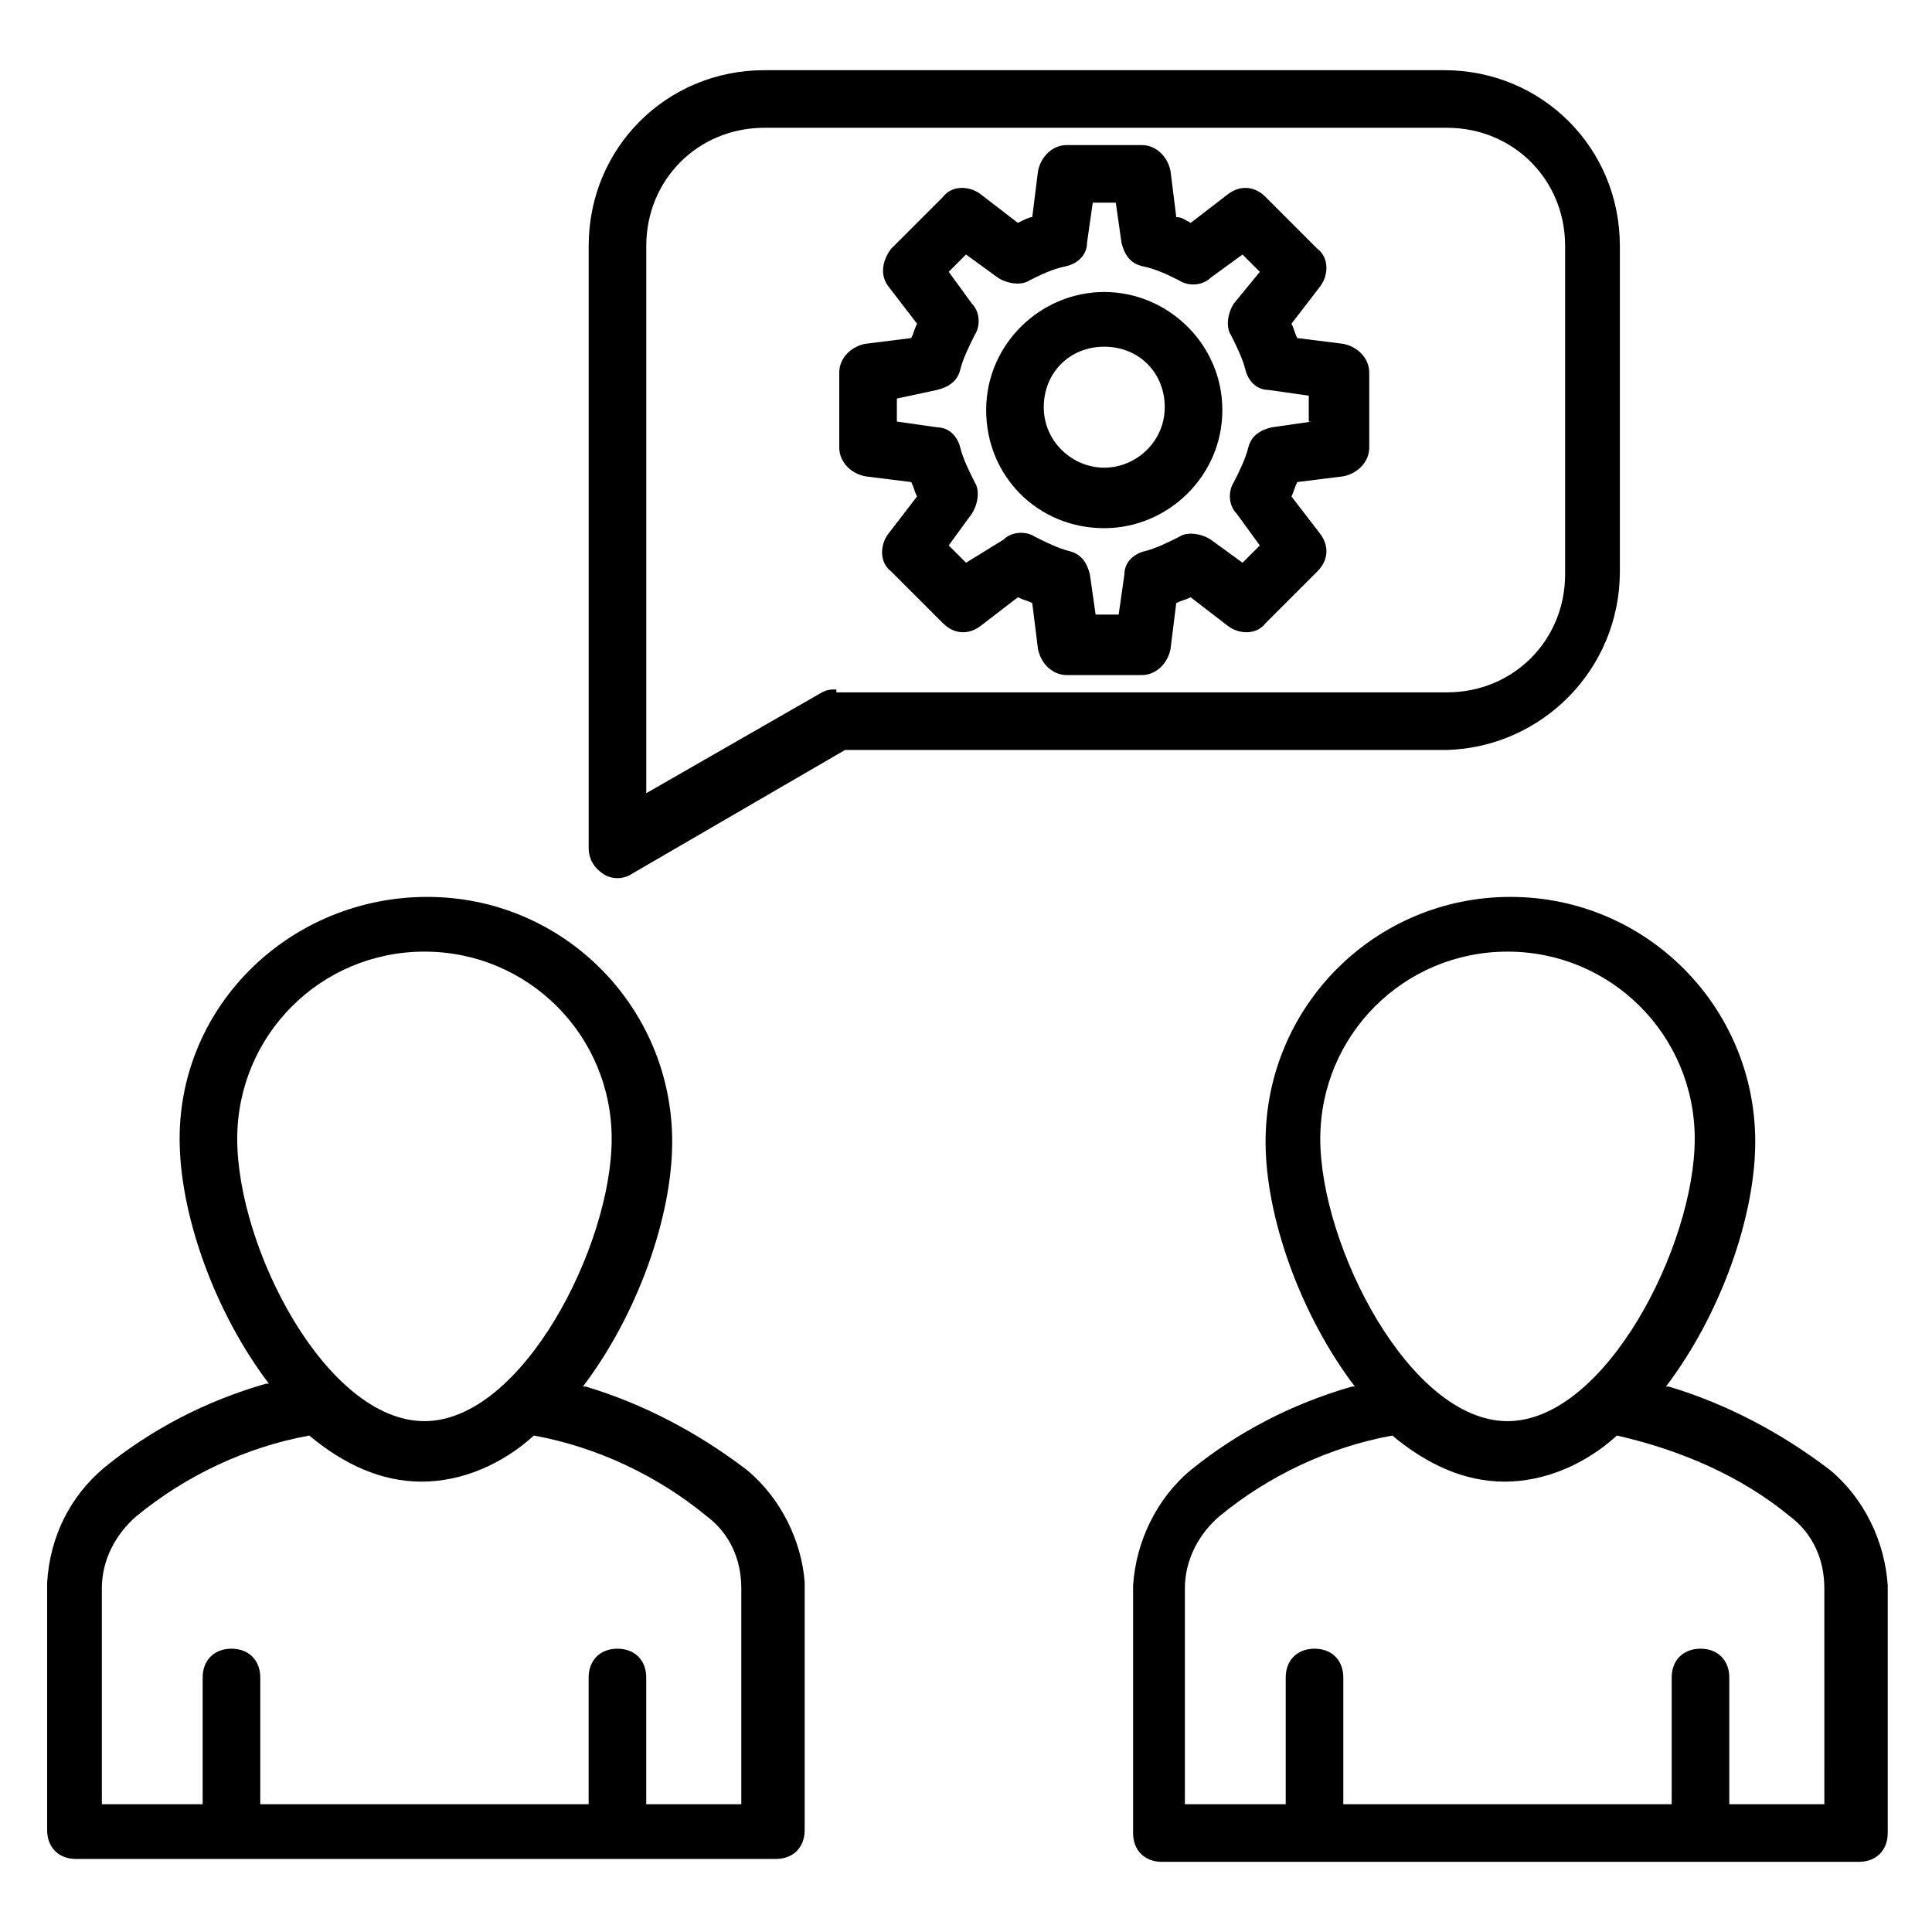
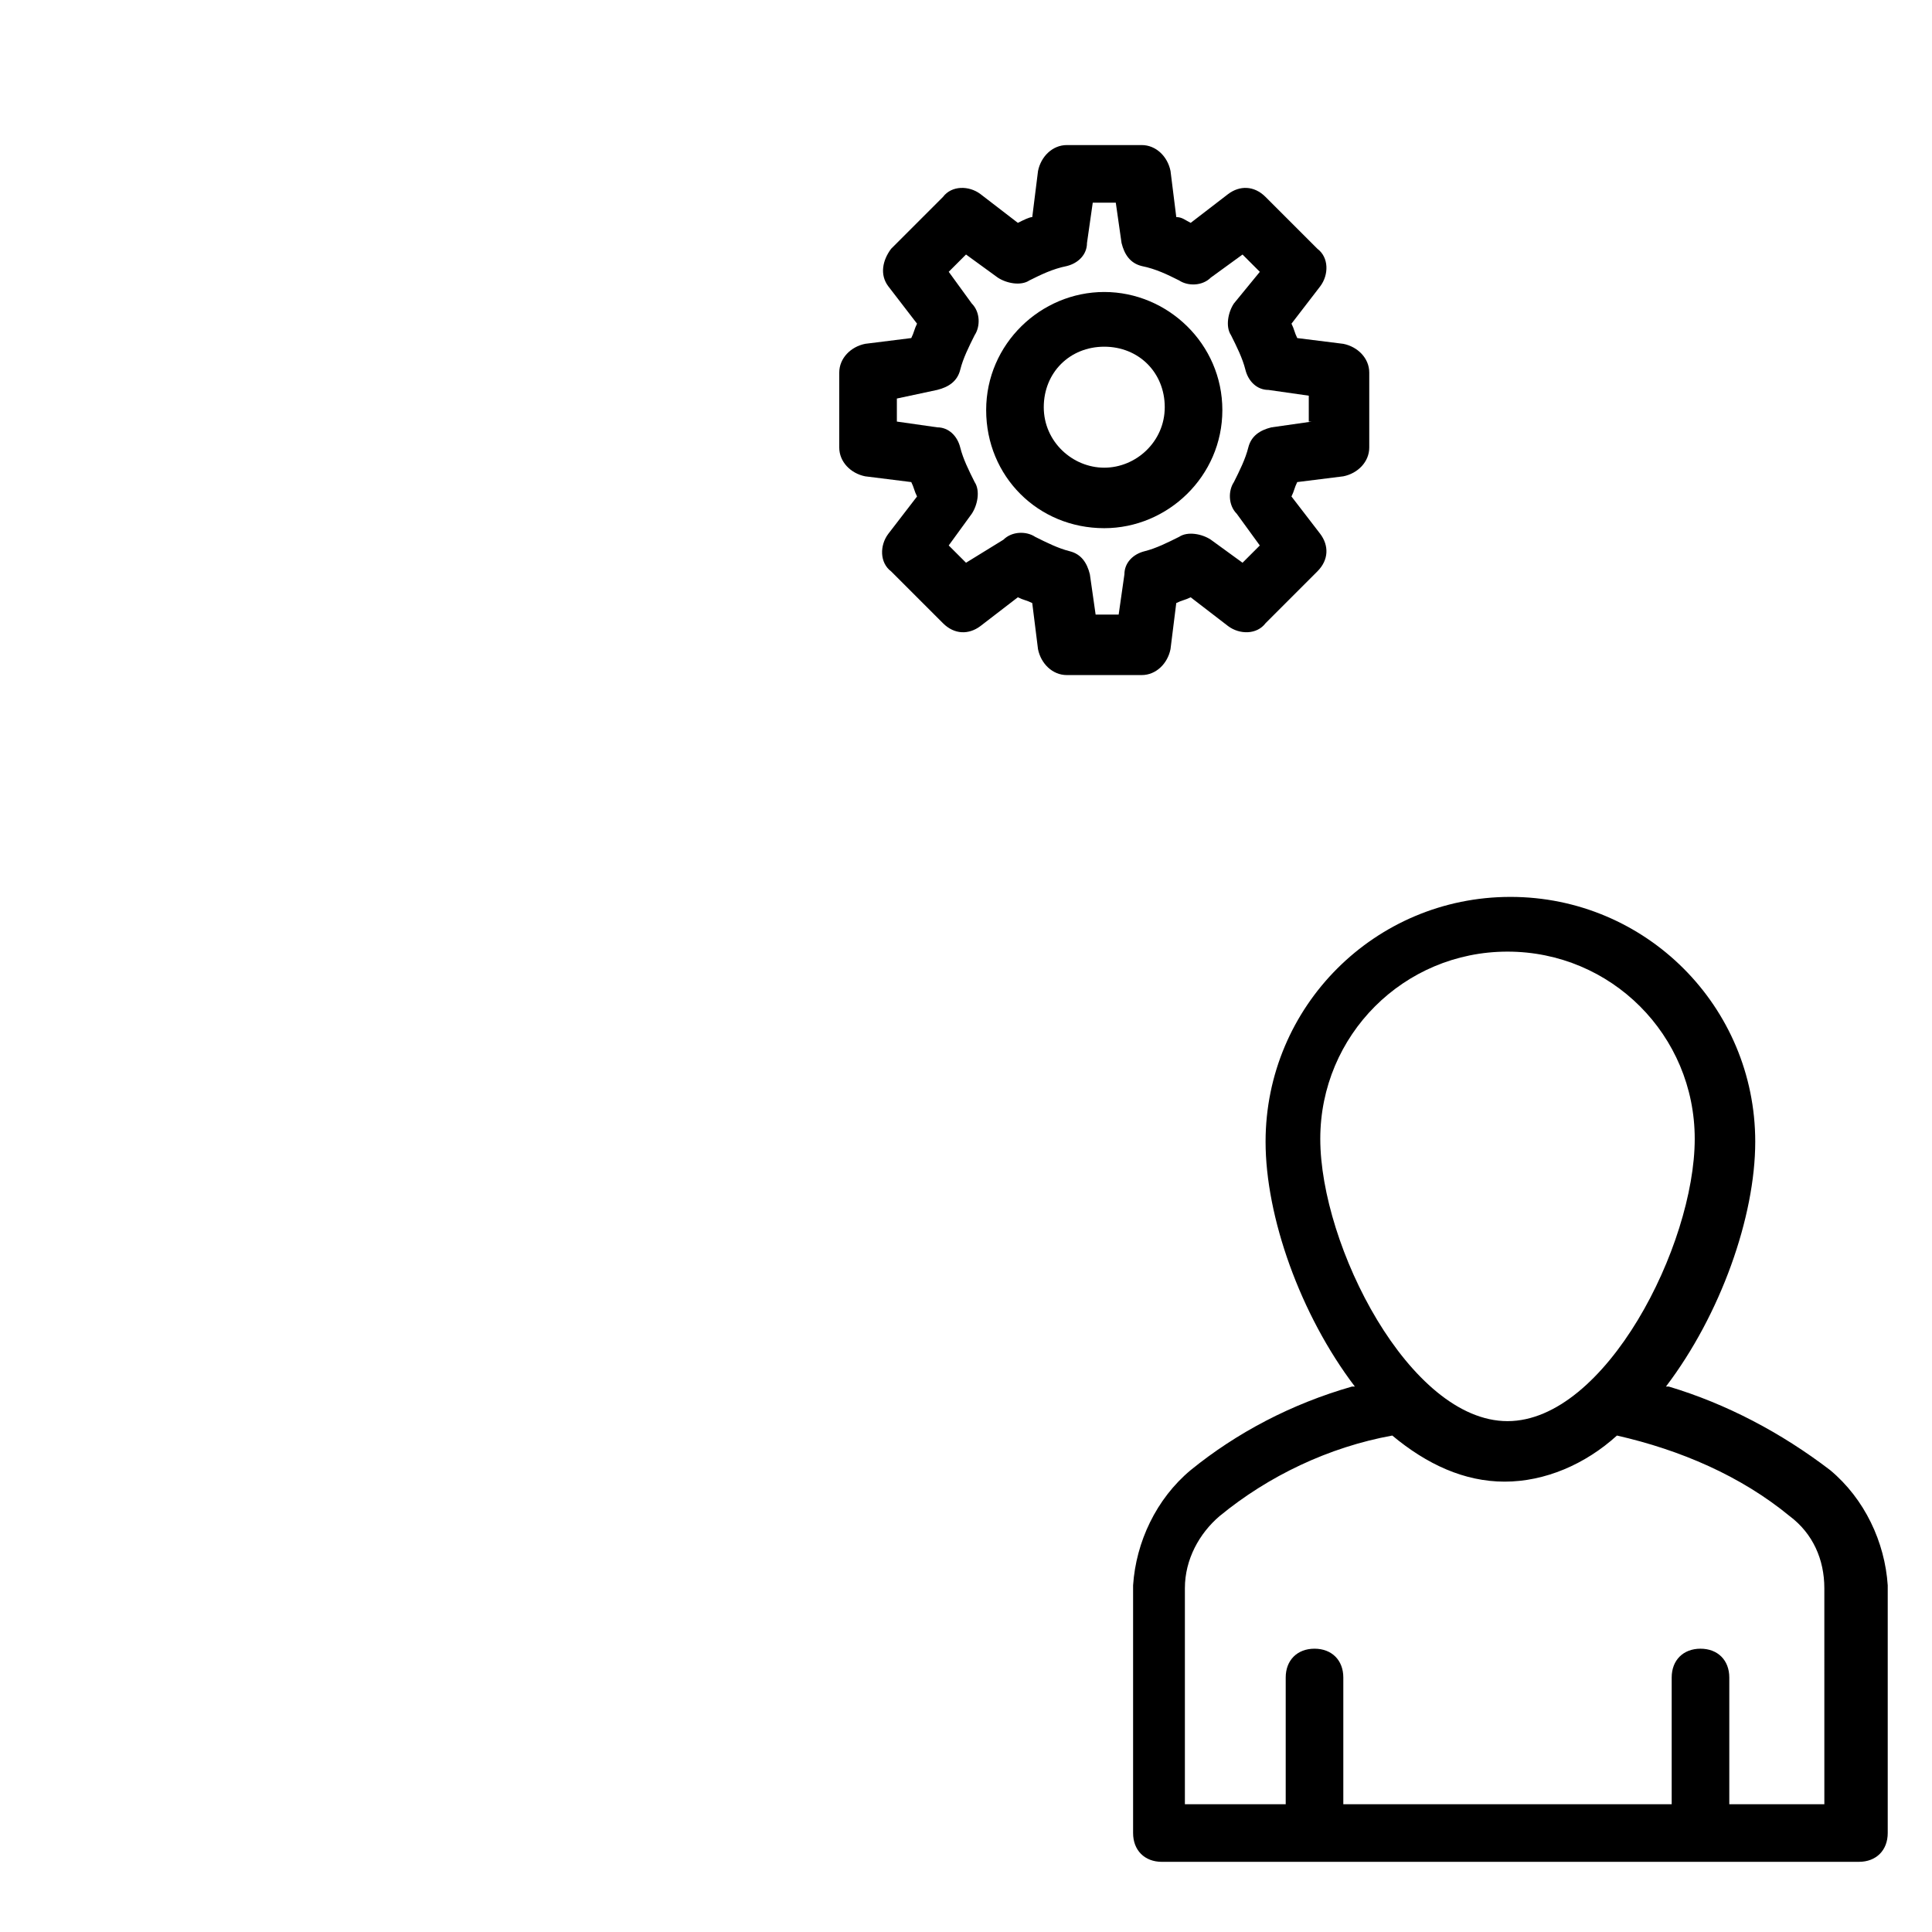
<svg xmlns="http://www.w3.org/2000/svg" fill="#000000" width="800px" height="800px" version="1.1" viewBox="144 144 512 512">
  <g>
-     <path d="m341.98 533.59c-12.977-9.922-27.48-17.559-42.746-22.137h-0.762c14.504-19.082 23.664-45.039 23.664-64.883 0-35.879-29.008-64.883-64.883-64.883-35.883-0.004-65.652 28.238-65.652 64.117 0 19.848 9.16 45.801 23.664 64.883h-0.762c-16.031 4.582-30.535 12.215-42.746 22.137-9.16 7.633-14.504 18.32-15.266 30.535v65.648c0 4.582 3.055 7.633 7.633 7.633h185.49c4.582 0 7.633-3.055 7.633-7.633v-65.648c-0.766-10.688-6.109-22.137-15.27-29.77zm-85.496-137.4c27.48 0 49.617 22.137 49.617 49.617 0 28.242-23.664 74.809-49.617 74.809s-49.617-45.805-49.617-74.809c0-27.48 22.137-49.617 49.617-49.617zm85.496 225.95h-26.719v-33.586c0-4.582-3.055-7.633-7.633-7.633-4.582 0-7.633 3.055-7.633 7.633v33.586h-87.023v-33.586c0-4.582-3.055-7.633-7.633-7.633-4.582 0-7.633 3.055-7.633 7.633v33.586h-26.715v-57.25c0-7.633 3.816-14.504 9.16-19.082 12.977-10.688 29.008-18.32 45.801-21.375 9.16 7.633 19.082 12.215 29.77 12.215s21.375-4.582 29.77-12.215c16.793 3.055 32.824 10.688 45.801 21.375 6.106 4.582 9.16 11.449 9.16 19.082v57.25z" />
    <path d="m629 533.59c-12.977-9.922-27.48-17.559-42.746-22.137h-0.762c14.504-19.082 23.664-45.039 23.664-64.883 0-35.879-29.008-64.883-64.883-64.883-35.879 0-64.883 29.008-64.883 64.883 0 19.848 9.16 45.801 23.664 64.883h-0.762c-16.031 4.582-30.535 12.215-42.746 22.137-9.16 7.633-14.504 19.082-15.266 30.535v65.648c0 4.582 3.055 7.633 7.633 7.633l184.72-0.004c4.582 0 7.633-3.055 7.633-7.633v-65.648c-0.762-11.449-6.106-22.898-15.266-30.531zm-85.496-137.4c27.48 0 49.617 22.137 49.617 49.617 0 28.242-23.664 74.809-49.617 74.809-25.953 0-49.617-46.562-49.617-74.809 0-27.48 22.137-49.617 49.617-49.617zm85.496 225.95h-26.719v-33.586c0-4.582-3.055-7.633-7.633-7.633-4.582 0-7.633 3.055-7.633 7.633v33.586h-87.023v-33.586c0-4.582-3.055-7.633-7.633-7.633-4.582 0-7.633 3.055-7.633 7.633v33.586h-26.719v-57.25c0-7.633 3.816-14.504 9.16-19.082 12.977-10.688 29.008-18.32 45.801-21.375 9.16 7.633 19.082 12.215 29.77 12.215s21.375-4.582 29.77-12.215c16.793 3.816 32.824 10.688 45.801 21.375 6.106 4.582 9.16 11.449 9.16 19.082l0.004 57.25z" />
    <path d="m500 235.12-12.215-1.527c-0.762-1.527-0.762-2.289-1.527-3.816l7.633-9.922c2.289-3.055 2.289-7.633-0.762-9.922l-13.742-13.742c-3.055-3.055-6.871-3.055-9.922-0.762l-9.922 7.633c-1.527-0.766-2.289-1.531-3.816-1.531l-1.527-12.215c-0.762-3.816-3.816-6.871-7.633-6.871h-19.848c-3.816 0-6.871 3.055-7.633 6.871l-1.527 12.215c-0.762 0-2.289 0.766-3.816 1.527l-9.922-7.633c-3.055-2.289-7.633-2.289-9.922 0.762l-13.742 13.742c-2.289 3.051-3.055 6.871-0.766 9.922l7.633 9.922c-0.762 1.527-0.762 2.289-1.527 3.816l-12.215 1.527c-3.816 0.762-6.871 3.816-6.871 7.633v19.848c0 3.816 3.055 6.871 6.871 7.633l12.215 1.527c0.762 1.527 0.762 2.289 1.527 3.816l-7.633 9.922c-2.289 3.055-2.289 7.633 0.762 9.922l13.742 13.742c3.055 3.055 6.871 3.055 9.922 0.762l9.922-7.633c1.527 0.762 2.289 0.762 3.816 1.527l1.527 12.215c0.762 3.816 3.816 6.871 7.633 6.871h19.848c3.816 0 6.871-3.055 7.633-6.871l1.527-12.215c1.527-0.762 2.289-0.762 3.816-1.527l9.922 7.633c3.055 2.289 7.633 2.289 9.922-0.762l13.742-13.742c3.055-3.055 3.055-6.871 0.762-9.922l-7.633-9.922c0.762-1.527 0.762-2.289 1.527-3.816l12.215-1.527c3.816-0.762 6.871-3.816 6.871-7.633v-19.848c0.004-3.812-3.051-6.867-6.867-7.629zm-8.395 20.609-10.688 1.527c-3.055 0.762-5.344 2.289-6.106 5.344-0.762 3.055-2.289 6.106-3.816 9.16-1.527 2.289-1.527 6.106 0.762 8.398l6.106 8.398-4.578 4.574-8.398-6.106c-2.289-1.527-6.106-2.289-8.398-0.762-3.055 1.527-6.106 3.055-9.16 3.816-3.055 0.762-5.344 3.055-5.344 6.106l-1.527 10.688h-6.106l-1.527-10.688c-0.762-3.055-2.289-5.344-5.344-6.106-3.055-0.762-6.106-2.289-9.16-3.816-2.289-1.527-6.106-1.527-8.398 0.762l-9.918 6.106-4.582-4.582 6.106-8.398c1.527-2.289 2.289-6.106 0.762-8.398-1.527-3.055-3.055-6.106-3.816-9.16-0.762-3.055-3.055-5.344-6.106-5.344l-10.688-1.527v-6.106l10.688-2.285c3.055-0.762 5.344-2.289 6.106-5.344s2.289-6.106 3.816-9.16c1.527-2.289 1.527-6.106-0.762-8.398l-6.106-8.398 4.582-4.582 8.398 6.106c2.289 1.527 6.106 2.289 8.398 0.762 3.047-1.516 6.102-3.043 9.918-3.809 3.055-0.762 5.344-3.055 5.344-6.106l1.527-10.688h6.106l1.527 10.688c0.762 3.055 2.289 5.344 5.344 6.106 3.816 0.766 6.871 2.293 9.922 3.816 2.289 1.527 6.106 1.527 8.398-0.762l8.398-6.106 4.582 4.582-6.875 8.395c-1.527 2.289-2.289 6.106-0.762 8.398 1.527 3.055 3.055 6.106 3.816 9.16 0.762 3.055 3.055 5.344 6.106 5.344l10.688 1.527v6.867z" />
    <path d="m436.64 221.38c-16.793 0-31.297 13.742-31.297 31.297 0 17.559 13.742 31.297 31.297 31.297 16.793 0 31.297-13.742 31.297-31.297s-14.504-31.297-31.297-31.297zm0 46.562c-8.398 0-16.031-6.871-16.031-16.031s6.871-16.031 16.031-16.031 16.031 6.871 16.031 16.031c-0.004 9.164-7.637 16.031-16.031 16.031z" />
-     <path d="m573.28 295.42v-86.258c0-25.953-20.609-46.562-46.562-46.562h-180.15c-25.953 0-46.562 20.609-46.562 46.562v159.54c0 3.055 1.527 5.344 3.816 6.871 2.289 1.527 5.344 1.527 7.633 0l56.488-32.824h159.54c25.191-0.762 45.801-21.371 45.801-47.328zm-207.63 31.301c-1.527 0-2.289 0-3.816 0.762l-46.562 26.719-0.004-145.04c0-17.559 13.742-31.297 31.297-31.297h180.91c17.559 0 31.297 13.742 31.297 31.297v87.023c0 17.559-13.742 31.297-31.297 31.297h-161.83z" />
  </g>
</svg>